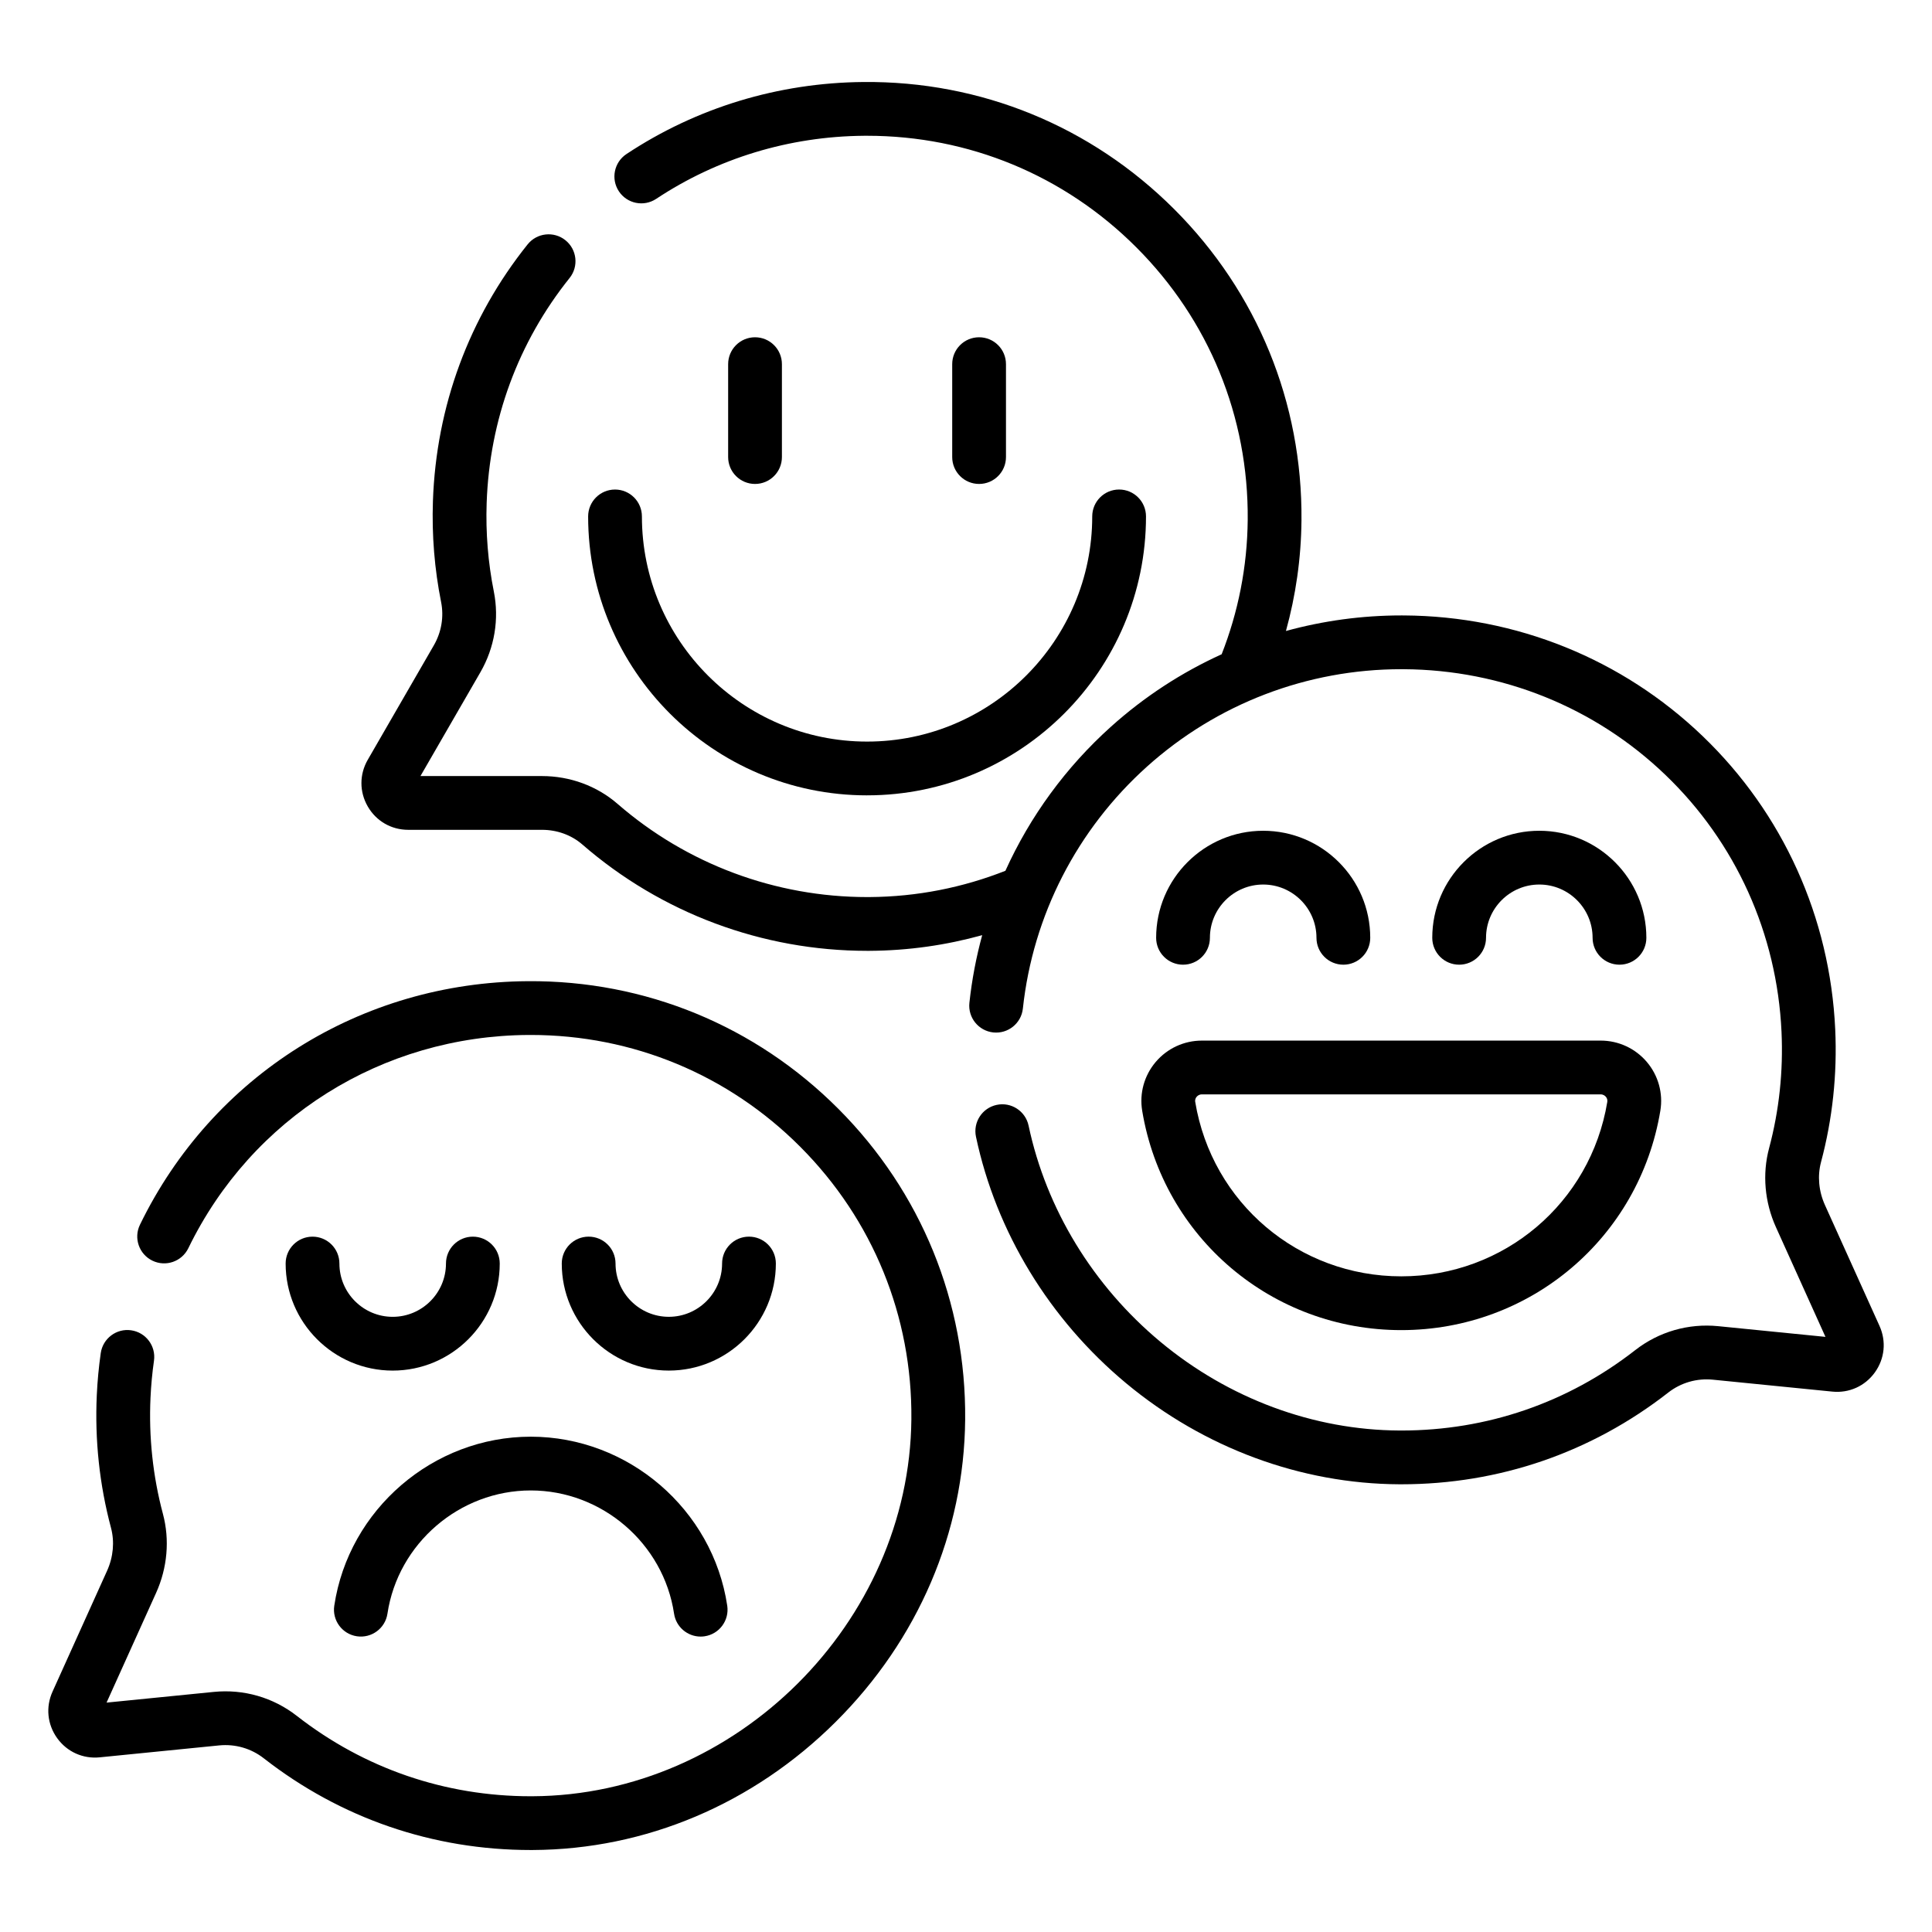
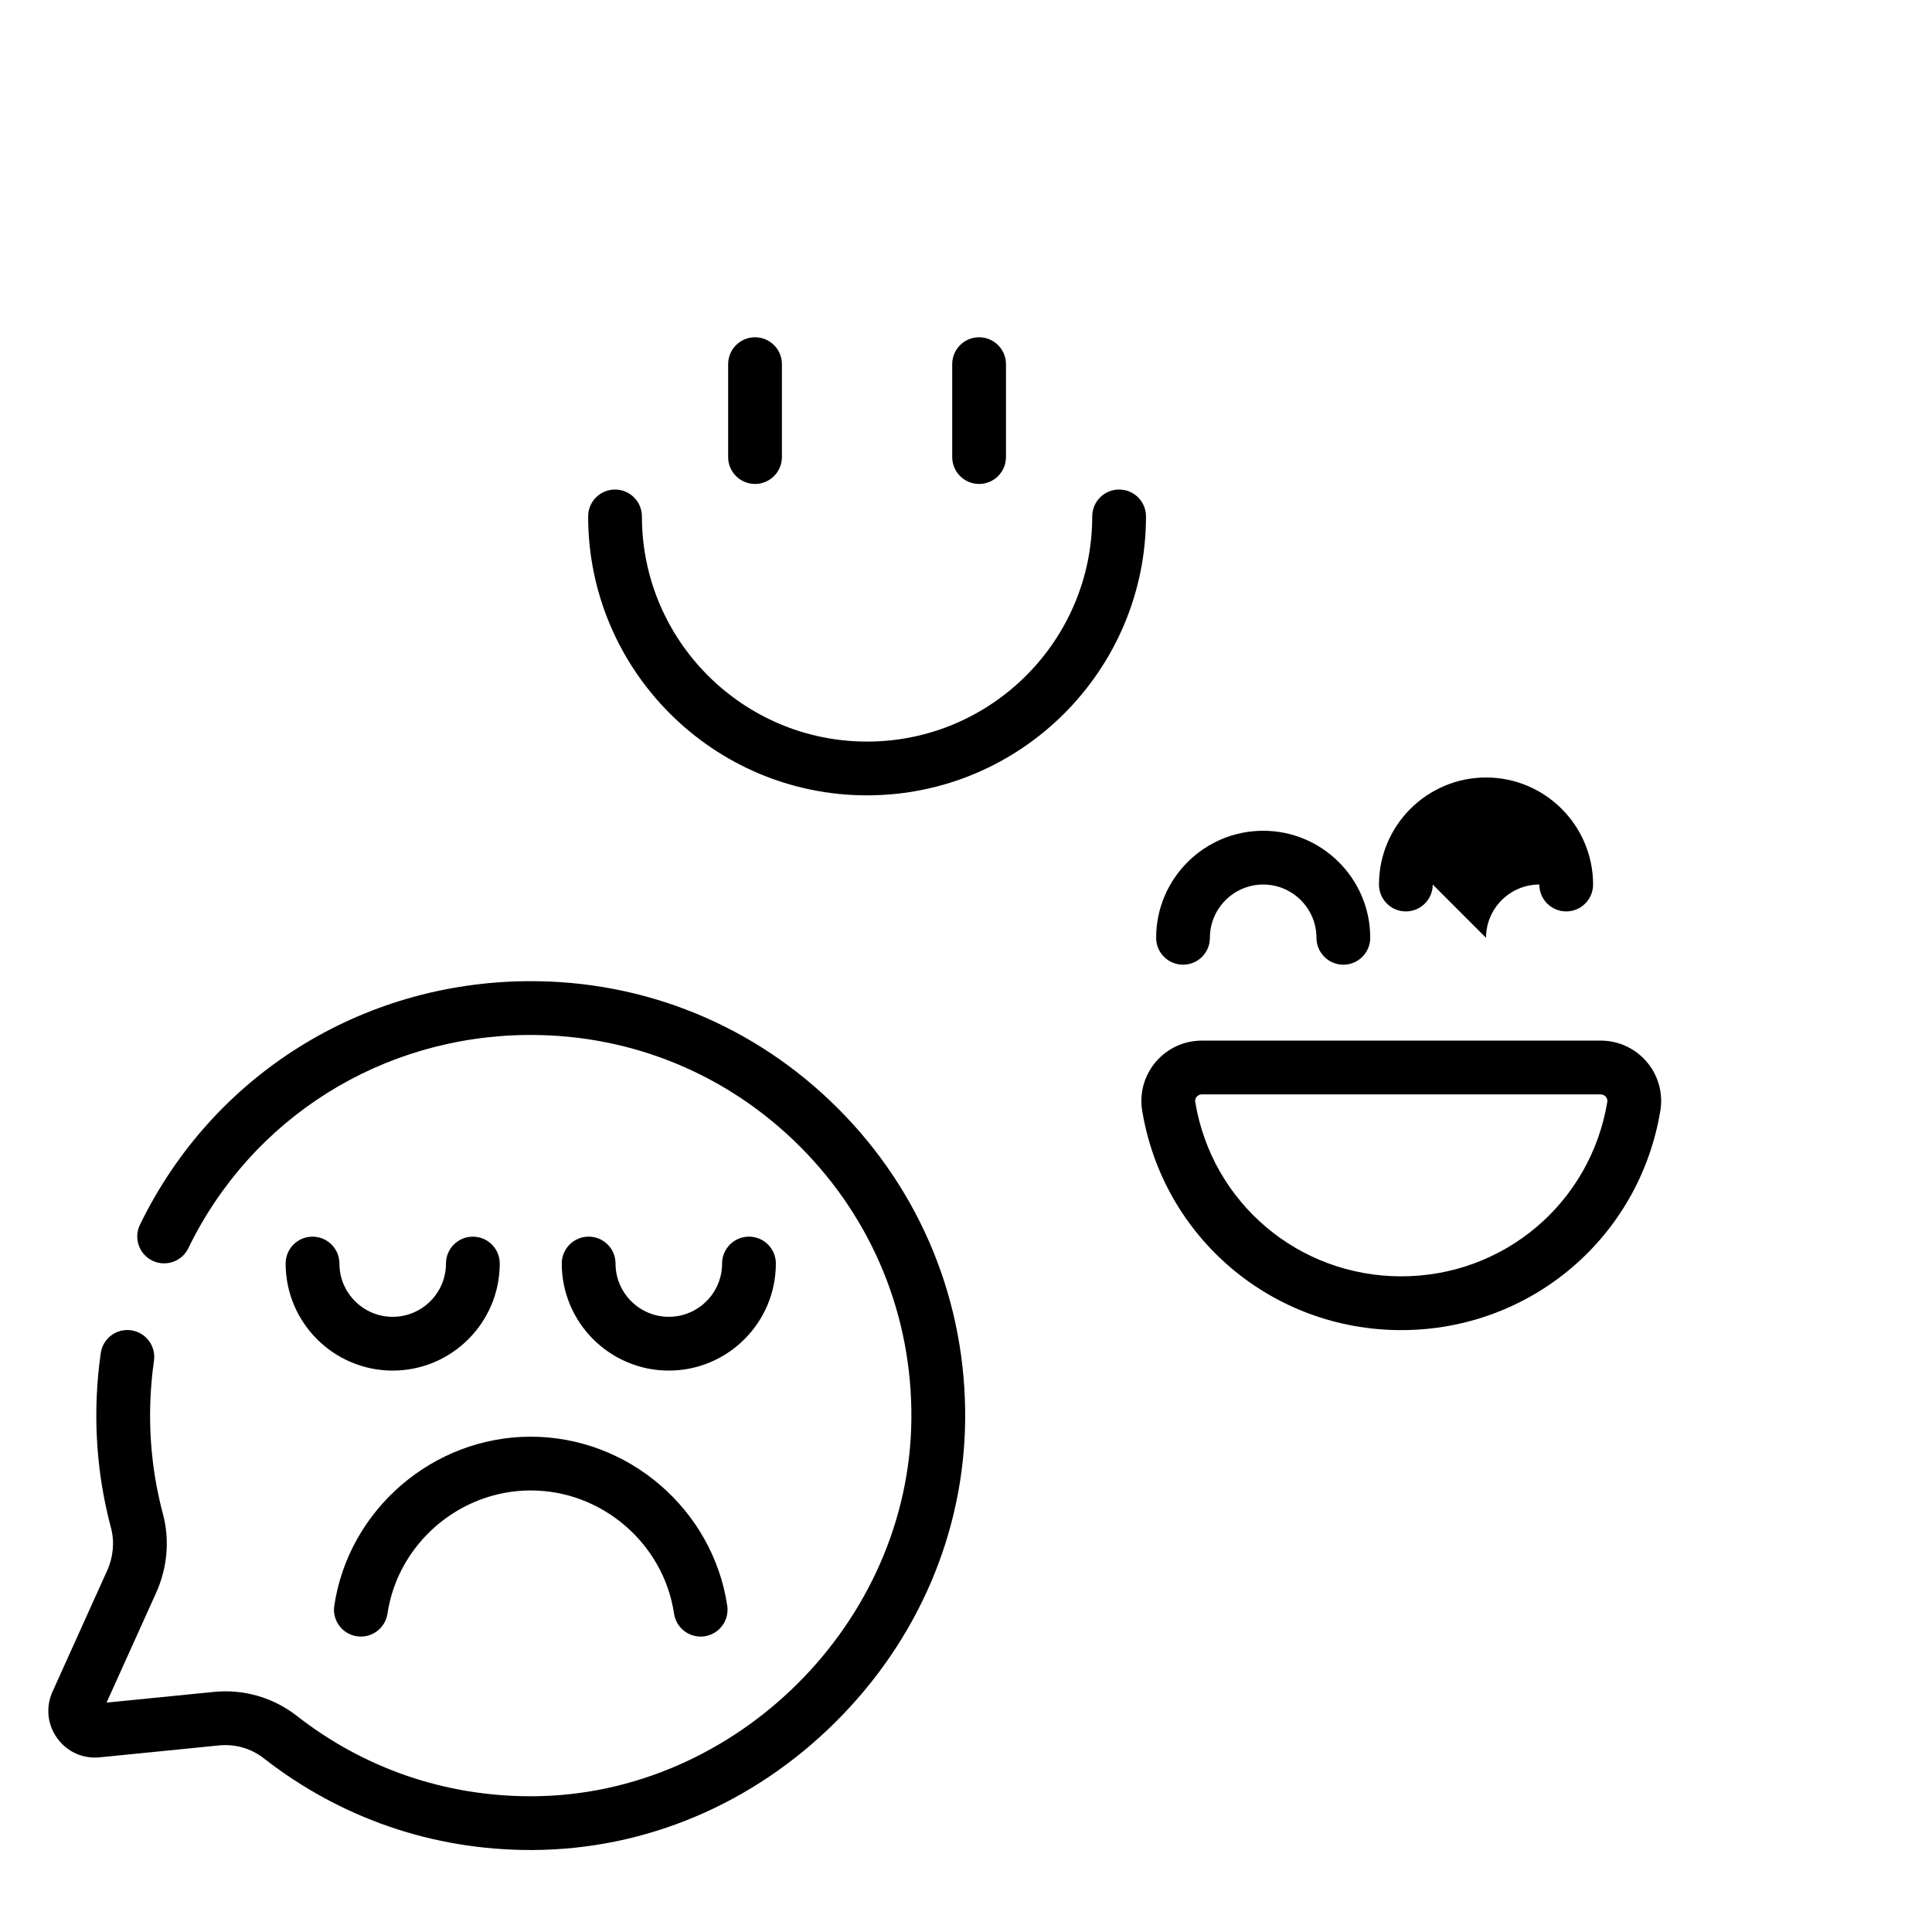
<svg xmlns="http://www.w3.org/2000/svg" width="1200pt" height="1200pt" version="1.1" viewBox="0 0 1200 1200">
-   <path d="m1167.4 823.55-33.902-75.094c-3.867-8.566-4.727-18.039-2.426-26.668 7.144-26.766 10.109-54.508 8.816-82.457-3.219-69.574-32.48-134.27-82.391-182.16-49.887-47.867-115.73-74.473-185.4-74.914-0.582-0.004-1.148-0.004-1.727-0.004-24.441 0-48.516 3.301-71.648 9.66 6.074-21.98 9.449-45.043 9.648-68.82 0.617-72.965-27.441-141.55-79.012-193.13-51.57-51.574-120.13-79.715-193.12-79.027-52.738 0.445-103.62 15.918-147.14 44.754-7.688 5.094-9.789 15.453-4.695 23.145 5.086 7.684 15.449 9.793 23.145 4.695 38.117-25.254 82.715-38.809 128.97-39.195 0.688-0.008 1.367-0.008 2.055-0.008 63.168 0 122.47 24.547 167.17 69.254 45.188 45.191 69.777 105.29 69.234 169.23-0.25 29.402-5.981 57.574-16.188 83.562-24.824 11.277-47.996 26.348-68.672 44.918-28.145 25.281-50.371 55.824-65.645 89.574-26.258 10.359-54.75 16.145-84.488 16.32-0.469 0.004-0.93 0.004-1.395 0.004-57 0-111.99-20.52-154.98-57.863-12.844-11.156-29.531-17.301-46.988-17.301h-75.469l37.25-64.516c8.785-15.223 11.742-33.023 8.32-50.137-3.59-17.949-5.086-36.445-4.449-54.977 1.777-51.543 19.586-99.855 51.508-139.72 5.766-7.195 4.602-17.707-2.598-23.473-7.195-5.762-17.707-4.602-23.473 2.598-36.449 45.52-56.789 100.65-58.812 159.44-0.727 21.109 0.98 42.199 5.078 62.676 1.828 9.148 0.23 18.695-4.496 26.887l-41.059 71.113c-5.242 9.078-5.238 19.922 0.004 29 5.242 9.078 14.629 14.5 25.113 14.5h83.078c9.414 0 18.324 3.238 25.09 9.117 49.074 42.629 111.83 66.051 176.88 66.047 0.527 0 1.062-0.004 1.59-0.004 24.152-0.141 47.578-3.539 69.887-9.734-3.738 13.695-6.414 27.742-7.949 42.027-0.988 9.168 5.644 17.402 14.812 18.395 9.184 0.973 17.406-5.648 18.395-14.812 6.234-57.855 33.621-111.24 77.121-150.32 43.453-39.035 99.488-60.48 157.94-60.48 0.504 0 1.008 0 1.512 0.004 61.09 0.387 118.8 23.688 162.49 65.617 43.707 41.934 69.328 98.617 72.148 159.6 1.137 24.527-1.461 48.852-7.723 72.305-4.285 16.051-2.773 33.461 4.25 49.023l30.77 68.152-66.582-6.644c-18.574-1.852-36.91 3.434-51.598 14.895-41.871 32.668-92.074 49.914-145.26 49.914-0.379 0-0.762 0-1.141-0.004-53.355-0.246-106.08-19.797-148.45-55.051-41.863-34.828-70.957-82.531-81.93-134.33-1.91-9.027-10.797-14.797-19.797-12.875-9.023 1.91-14.789 10.773-12.875 19.797 12.52 59.109 45.633 113.48 93.242 153.09 48.316 40.195 108.57 62.488 169.65 62.77 0.438 0.004 0.867 0.004 1.301 0.004 60.699 0 118.01-19.688 165.8-56.98 7.883-6.152 17.762-8.988 27.734-7.992l74.164 7.402c10.422 1.047 20.312-3.418 26.43-11.93 6.121-8.516 7.195-19.305 2.883-28.859z" />
  <path d="m538.55 494c95.531 0 173.25-77.719 173.25-173.25 0-9.227-7.473-16.699-16.699-16.699-9.227 0-16.699 7.473-16.699 16.699 0 77.117-62.738 139.86-139.85 139.86s-139.85-62.734-139.85-139.85c0-9.227-7.473-16.699-16.699-16.699-9.227 0-16.699 7.473-16.699 16.699 0 95.531 77.719 173.25 173.25 173.25z" />
  <path d="m485.66 283.89v-57.707c0-9.227-7.473-16.699-16.699-16.699-9.227 0-16.699 7.473-16.699 16.699v57.707c0 9.227 7.473 16.699 16.699 16.699 9.227 0 16.699-7.473 16.699-16.699z" />
  <path d="m624.83 283.89v-57.707c0-9.227-7.473-16.699-16.699-16.699-9.227 0-16.699 7.473-16.699 16.699v57.707c0 9.227 7.473 16.699 16.699 16.699 9.227 0 16.699-7.473 16.699-16.699z" />
  <path d="m709.43 689.89c13.086 78.957 80.762 136.27 160.92 136.27s147.83-57.309 160.92-136.27c1.797-10.836-1.258-21.871-8.379-30.27-7.16-8.441-17.605-13.285-28.668-13.285l-247.74 0.004c-11.062 0-21.512 4.844-28.668 13.285-7.121 8.402-10.176 19.434-8.379 30.27zm33.855-8.668c0.469-0.555 1.508-1.484 3.195-1.484h247.74c1.684 0 2.727 0.93 3.195 1.484 0.547 0.645 1.152 1.727 0.902 3.207-10.402 62.77-64.223 108.33-127.97 108.33s-117.57-45.559-127.97-108.33c-0.25-1.48 0.352-2.562 0.902-3.207z" />
  <path d="m734.8 599.19c9.227 0 16.699-7.473 16.699-16.699 0-18.246 14.844-33.09 33.09-33.09 18.246 0 33.094 14.844 33.094 33.09 0 9.227 7.473 16.699 16.699 16.699 9.227 0 16.699-7.473 16.699-16.699 0-36.664-29.828-66.488-66.492-66.488-36.664 0-66.488 29.828-66.488 66.488 0 9.223 7.477 16.699 16.699 16.699z" />
-   <path d="m923 582.49c0-18.246 14.848-33.09 33.094-33.09s33.094 14.844 33.094 33.09c0 9.227 7.473 16.699 16.699 16.699s16.699-7.473 16.699-16.699c0-36.664-29.828-66.488-66.492-66.488-36.664 0-66.492 29.828-66.492 66.488 0 9.227 7.473 16.699 16.699 16.699 9.227 0 16.699-7.477 16.699-16.699z" />
+   <path d="m923 582.49c0-18.246 14.848-33.09 33.094-33.09c0 9.227 7.473 16.699 16.699 16.699s16.699-7.473 16.699-16.699c0-36.664-29.828-66.488-66.492-66.488-36.664 0-66.492 29.828-66.492 66.488 0 9.227 7.473 16.699 16.699 16.699 9.227 0 16.699-7.477 16.699-16.699z" />
  <path d="m327.91 609.43c-103.62 0.656-195.96 58.617-240.98 151.27-4.031 8.297-0.574 18.289 7.723 22.32 8.305 4.027 18.285 0.57 22.32-7.723 39.422-81.133 120.33-131.89 211.15-132.46 0.516-0.004 1.023-0.004 1.539-0.004 63.293 0 122.7 24.645 167.42 69.492 45.078 45.215 69.582 105.29 68.988 169.17-1.164 126.36-108.92 233.61-235.3 234.19-0.379 0.004-0.754 0.004-1.133 0.004-53.191 0-103.41-17.246-145.27-49.914-14.688-11.461-33.004-16.746-51.602-14.895l-66.582 6.644 30.77-68.152c7.023-15.562 8.535-32.973 4.25-49.027-6.262-23.445-8.855-47.77-7.723-72.297 0.352-7.613 1.074-15.312 2.156-22.891 1.301-9.133-5.047-17.586-14.18-18.883-9.105-1.316-17.586 5.047-18.883 14.18-1.23 8.621-2.055 17.387-2.457 26.055-1.293 27.945 1.676 55.691 8.82 82.449 2.301 8.637 1.441 18.109-2.426 26.672l-33.898 75.094c-4.316 9.555-3.238 20.344 2.883 28.859 6.117 8.512 16.008 12.984 26.43 11.934l74.164-7.402c10-0.992 19.852 1.84 27.734 7.992 47.797 37.293 105.1 56.98 165.81 56.98 0.43 0 0.863 0 1.293-0.004 70.082-0.324 136.88-28.578 188.11-79.559 51.227-50.98 79.793-117.65 80.441-187.72 0.672-72.898-27.289-141.46-78.738-193.06-51.457-51.602-119.97-79.828-192.82-79.309z" />
  <path d="m293.7 768.11c-9.227 0-16.699 7.473-16.699 16.699 0 18.246-14.848 33.094-33.094 33.094s-33.094-14.848-33.094-33.094c0-9.227-7.473-16.699-16.699-16.699s-16.699 7.473-16.699 16.699c0 36.664 29.828 66.492 66.492 66.492 36.664 0 66.492-29.828 66.492-66.492 0-9.223-7.477-16.699-16.699-16.699z" />
  <path d="m481.9 784.8c0-9.227-7.473-16.699-16.699-16.699s-16.699 7.473-16.699 16.699c0 18.246-14.848 33.094-33.094 33.094s-33.09-14.848-33.09-33.094c0-9.227-7.473-16.699-16.699-16.699-9.227 0-16.699 7.473-16.699 16.699 0 36.664 29.828 66.492 66.492 66.492 36.66 0 66.488-29.824 66.488-66.492z" />
  <path d="m207.62 997.33c-1.367 9.121 4.918 17.625 14.039 18.992 9.121 1.359 17.625-4.918 18.992-14.039 6.543-43.637 44.809-76.539 89.012-76.539s82.469 32.902 89.012 76.539c1.242 8.281 8.363 14.227 16.492 14.227 0.824 0 1.66-0.059 2.5-0.188 9.121-1.367 15.406-9.871 14.039-18.992-8.973-59.852-61.441-104.98-122.04-104.98-60.602 0-113.07 45.133-122.04 104.98z" />
</svg>